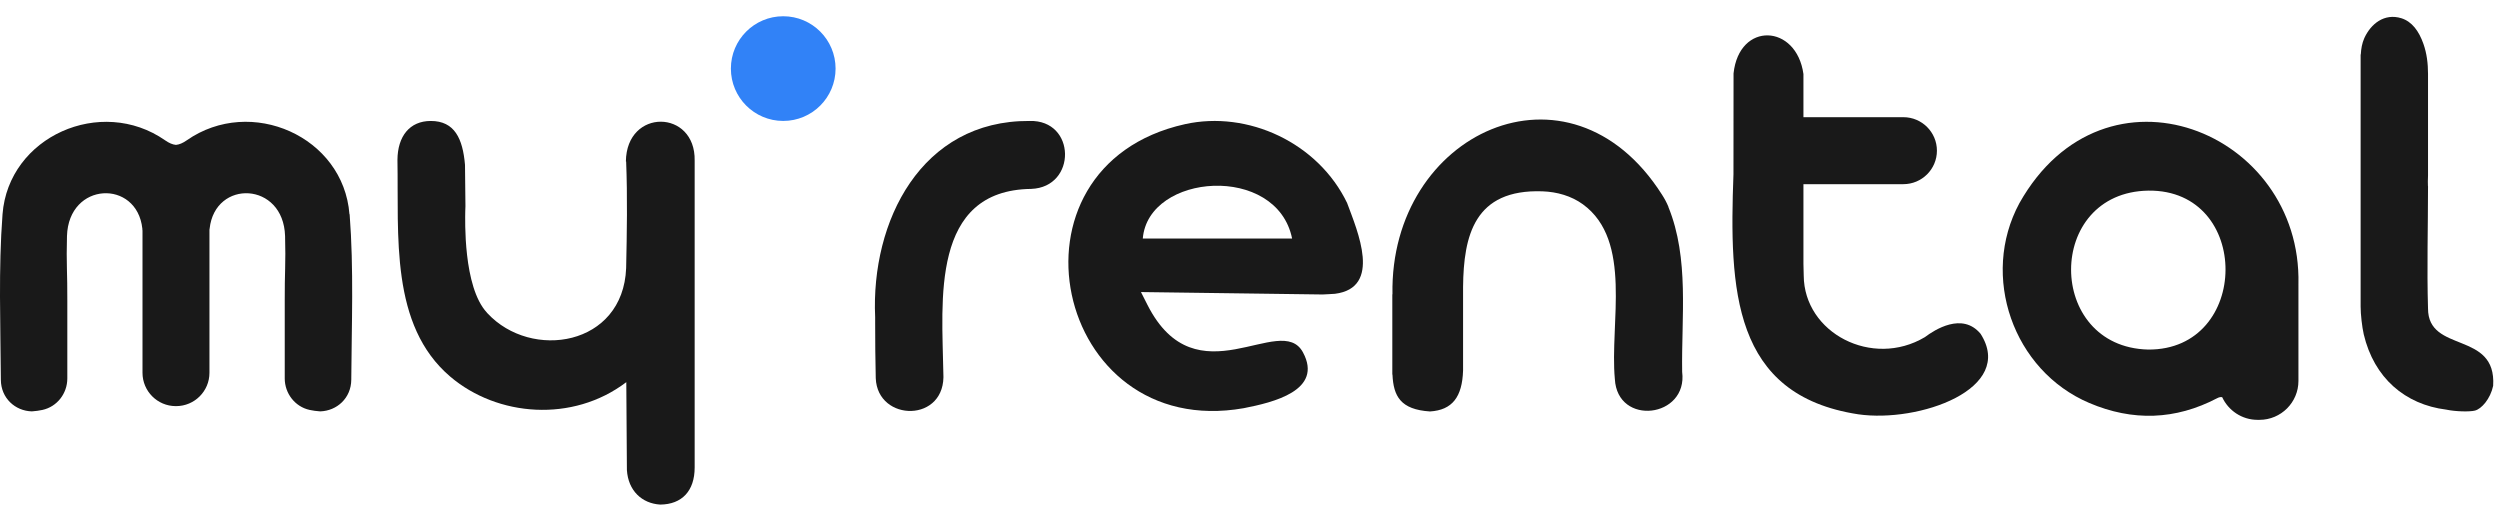
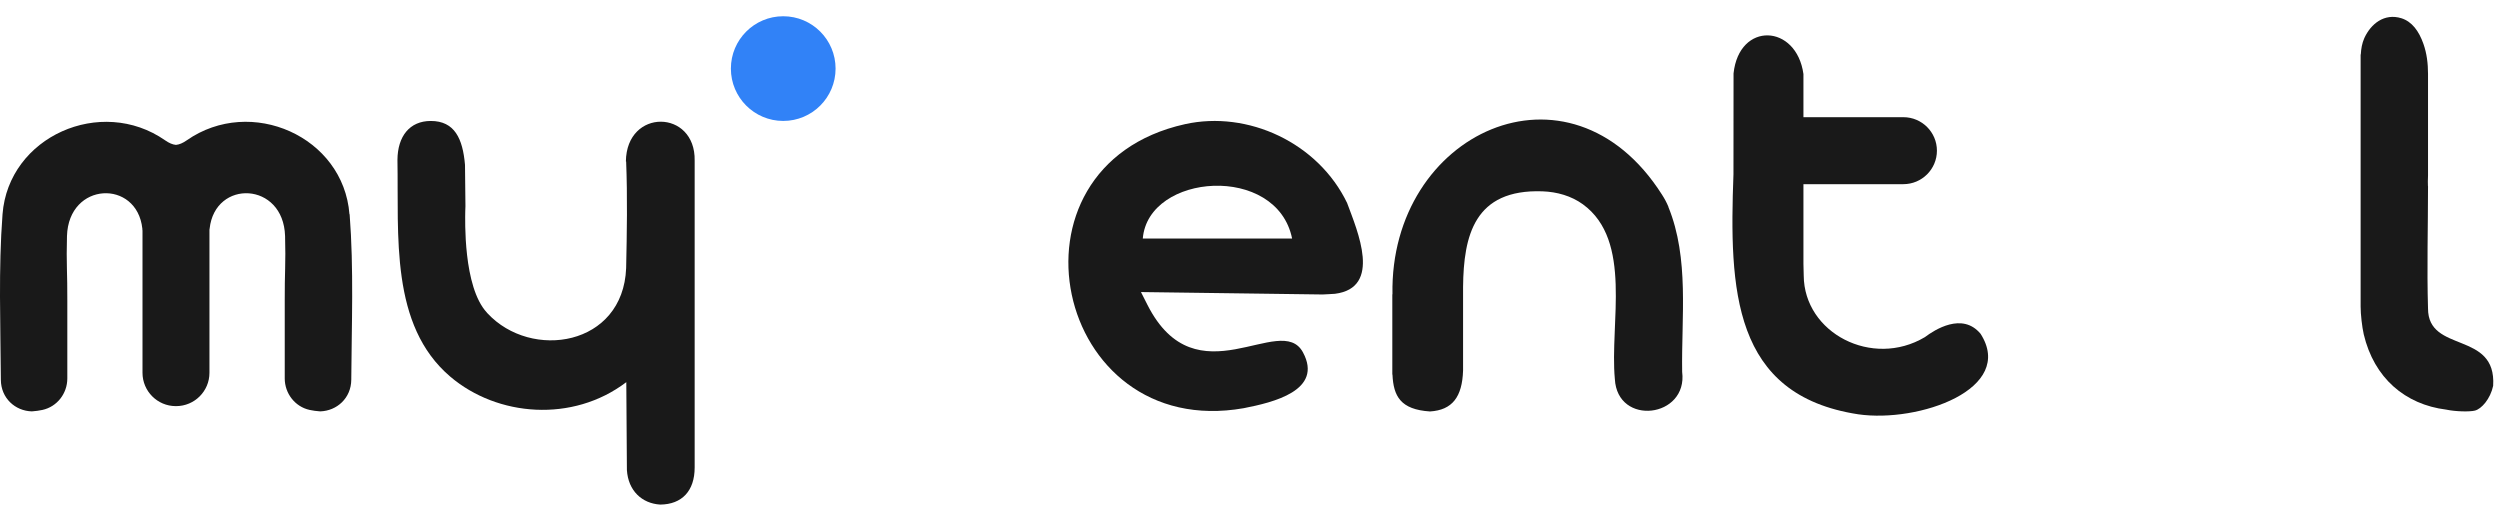
<svg xmlns="http://www.w3.org/2000/svg" width="96" height="20" viewBox="0 0 96 20" fill="none">
-   <path d="M33.606 12.181C33.439 8.499 35.369 4.618 39.533 4.645C41.326 4.591 41.356 7.191 39.596 7.254C35.724 7.304 36.18 11.56 36.224 14.309C36.36 16.248 33.692 16.222 33.629 14.522C33.612 13.805 33.606 13.104 33.606 12.387C33.606 12.317 33.606 12.181 33.606 12.181Z" fill="#191919" />
  <path d="M13.419 8.227C13.19 5.242 9.634 3.669 7.172 5.388C7.019 5.495 6.886 5.551 6.756 5.564C6.626 5.551 6.493 5.495 6.34 5.388C3.879 3.672 0.326 5.242 0.097 8.227C-0.063 10.335 0.02 12.464 0.033 14.585C0.037 15.286 0.579 15.78 1.224 15.797C1.374 15.787 1.507 15.767 1.63 15.741C2.192 15.618 2.585 15.11 2.585 14.532V11.541C2.591 10.518 2.542 10.1 2.572 9.064C2.635 6.969 5.259 6.879 5.466 8.778C5.466 8.802 5.466 8.828 5.472 8.855V14.316C5.472 15.02 6.044 15.595 6.75 15.595C6.75 15.595 6.75 15.595 6.756 15.595C6.763 15.595 6.756 15.595 6.763 15.595C7.468 15.595 8.043 15.023 8.043 14.316V8.855C8.043 8.828 8.043 8.802 8.05 8.778C8.256 6.879 10.884 6.969 10.947 9.064C10.977 10.1 10.928 10.518 10.934 11.541V14.532C10.934 15.106 11.327 15.618 11.889 15.741C12.012 15.767 12.145 15.787 12.295 15.797C12.94 15.777 13.482 15.286 13.489 14.585C13.502 12.467 13.589 10.339 13.426 8.227H13.419Z" fill="#191919" />
  <path d="M24.044 6.202C24.097 7.563 24.073 8.931 24.044 10.296C23.927 13.294 20.401 13.845 18.718 12.029C18.718 12.029 18.711 12.022 18.708 12.019C18.705 12.015 18.698 12.009 18.695 12.002C17.78 11.013 17.863 8.413 17.866 8.114C17.866 8.048 17.87 7.981 17.873 7.915L17.856 6.331C17.77 5.322 17.457 4.645 16.542 4.645C15.734 4.645 15.268 5.229 15.262 6.142C15.315 9.044 14.969 12.49 17.294 14.466C19.1 16 21.991 16.239 24.05 14.675L24.073 18.051C24.123 18.845 24.652 19.333 25.351 19.376C26.186 19.369 26.675 18.852 26.675 17.952C26.678 14.024 26.678 10.096 26.675 6.169C26.715 4.197 24.057 4.143 24.034 6.199L24.044 6.202Z" fill="#191919" />
  <path d="M51.736 7.809C50.619 5.475 47.911 4.233 45.503 4.768C38.198 6.391 40.46 16.962 47.761 15.674C48.879 15.455 50.825 14.997 50.033 13.529C49.182 11.949 45.938 15.405 44.062 11.707L43.813 11.215L50.788 11.308C50.945 11.298 51.104 11.295 51.261 11.282C53.08 11.053 52.126 8.871 51.733 7.806L51.736 7.809ZM43.883 9.16C44.092 6.64 49.032 6.278 49.617 9.16H43.883Z" fill="#191919" />
  <path d="M76.048 12.811C75.351 11.981 74.29 12.663 73.915 12.946C71.896 14.148 69.276 12.791 69.263 10.581C69.259 10.422 69.256 10.277 69.252 10.132V7.719V7.072H73.09C73.8 7.072 74.378 6.495 74.378 5.786C74.378 5.077 73.8 4.5 73.09 4.5H69.252V2.843C68.985 0.917 66.781 0.819 66.568 2.82V2.901L66.565 6.69C66.402 11.114 66.524 15.17 71.355 15.909C73.685 16.246 77.42 14.934 76.048 12.808V12.811Z" fill="#191919" />
-   <path d="M88.26 10.909C88.399 5.03 80.819 1.982 77.545 7.802C76.035 10.597 77.299 14.23 80.23 15.475C81.893 16.182 83.533 16.132 85.143 15.289C85.219 15.249 85.276 15.242 85.332 15.252C85.569 15.763 86.088 16.122 86.69 16.122H86.763C87.591 16.122 88.26 15.451 88.26 14.628V10.913H88.256L88.26 10.909ZM82.488 13.423C78.553 13.326 78.53 7.377 82.502 7.32C86.473 7.277 86.424 13.453 82.488 13.423Z" fill="#191919" />
  <path d="M93.236 11.846C93.19 10.299 93.236 8.748 93.236 7.201V7.145C93.236 7.145 93.236 7.145 93.233 7.145C93.226 7.048 93.23 6.912 93.236 6.743V2.832C93.236 2.443 93.19 2.052 93.06 1.686C92.887 1.192 92.618 0.827 92.212 0.7C91.557 0.498 91.041 0.916 90.791 1.461C90.702 1.66 90.665 1.876 90.655 2.091H90.648V5.515C90.648 5.515 90.648 5.538 90.648 5.548V11.773C90.648 12.068 90.702 12.55 90.768 12.839C91.164 14.512 92.353 15.533 93.938 15.73C94.301 15.807 94.84 15.817 95.036 15.767C95.289 15.704 95.631 15.317 95.737 14.816C95.872 12.687 93.233 13.583 93.236 11.843V11.846Z" fill="#191919" />
  <path d="M64.07 7.948C64.003 7.782 63.916 7.623 63.82 7.474C60.267 1.886 53.355 5.1 53.471 11.302H53.465V14.383H53.471C53.508 15.213 53.778 15.727 54.912 15.8C55.767 15.747 56.149 15.246 56.182 14.227V11.016C56.203 9.054 56.608 7.254 59.233 7.347C59.785 7.367 60.334 7.52 60.783 7.845C62.702 9.243 61.811 12.407 62.01 14.552C62.104 16.381 64.821 16.049 64.595 14.28C64.562 12.178 64.874 9.93 64.066 7.948H64.07Z" fill="#191919" />
  <circle cx="30.076" cy="2.634" r="2.01" fill="#3182F7" />
</svg>